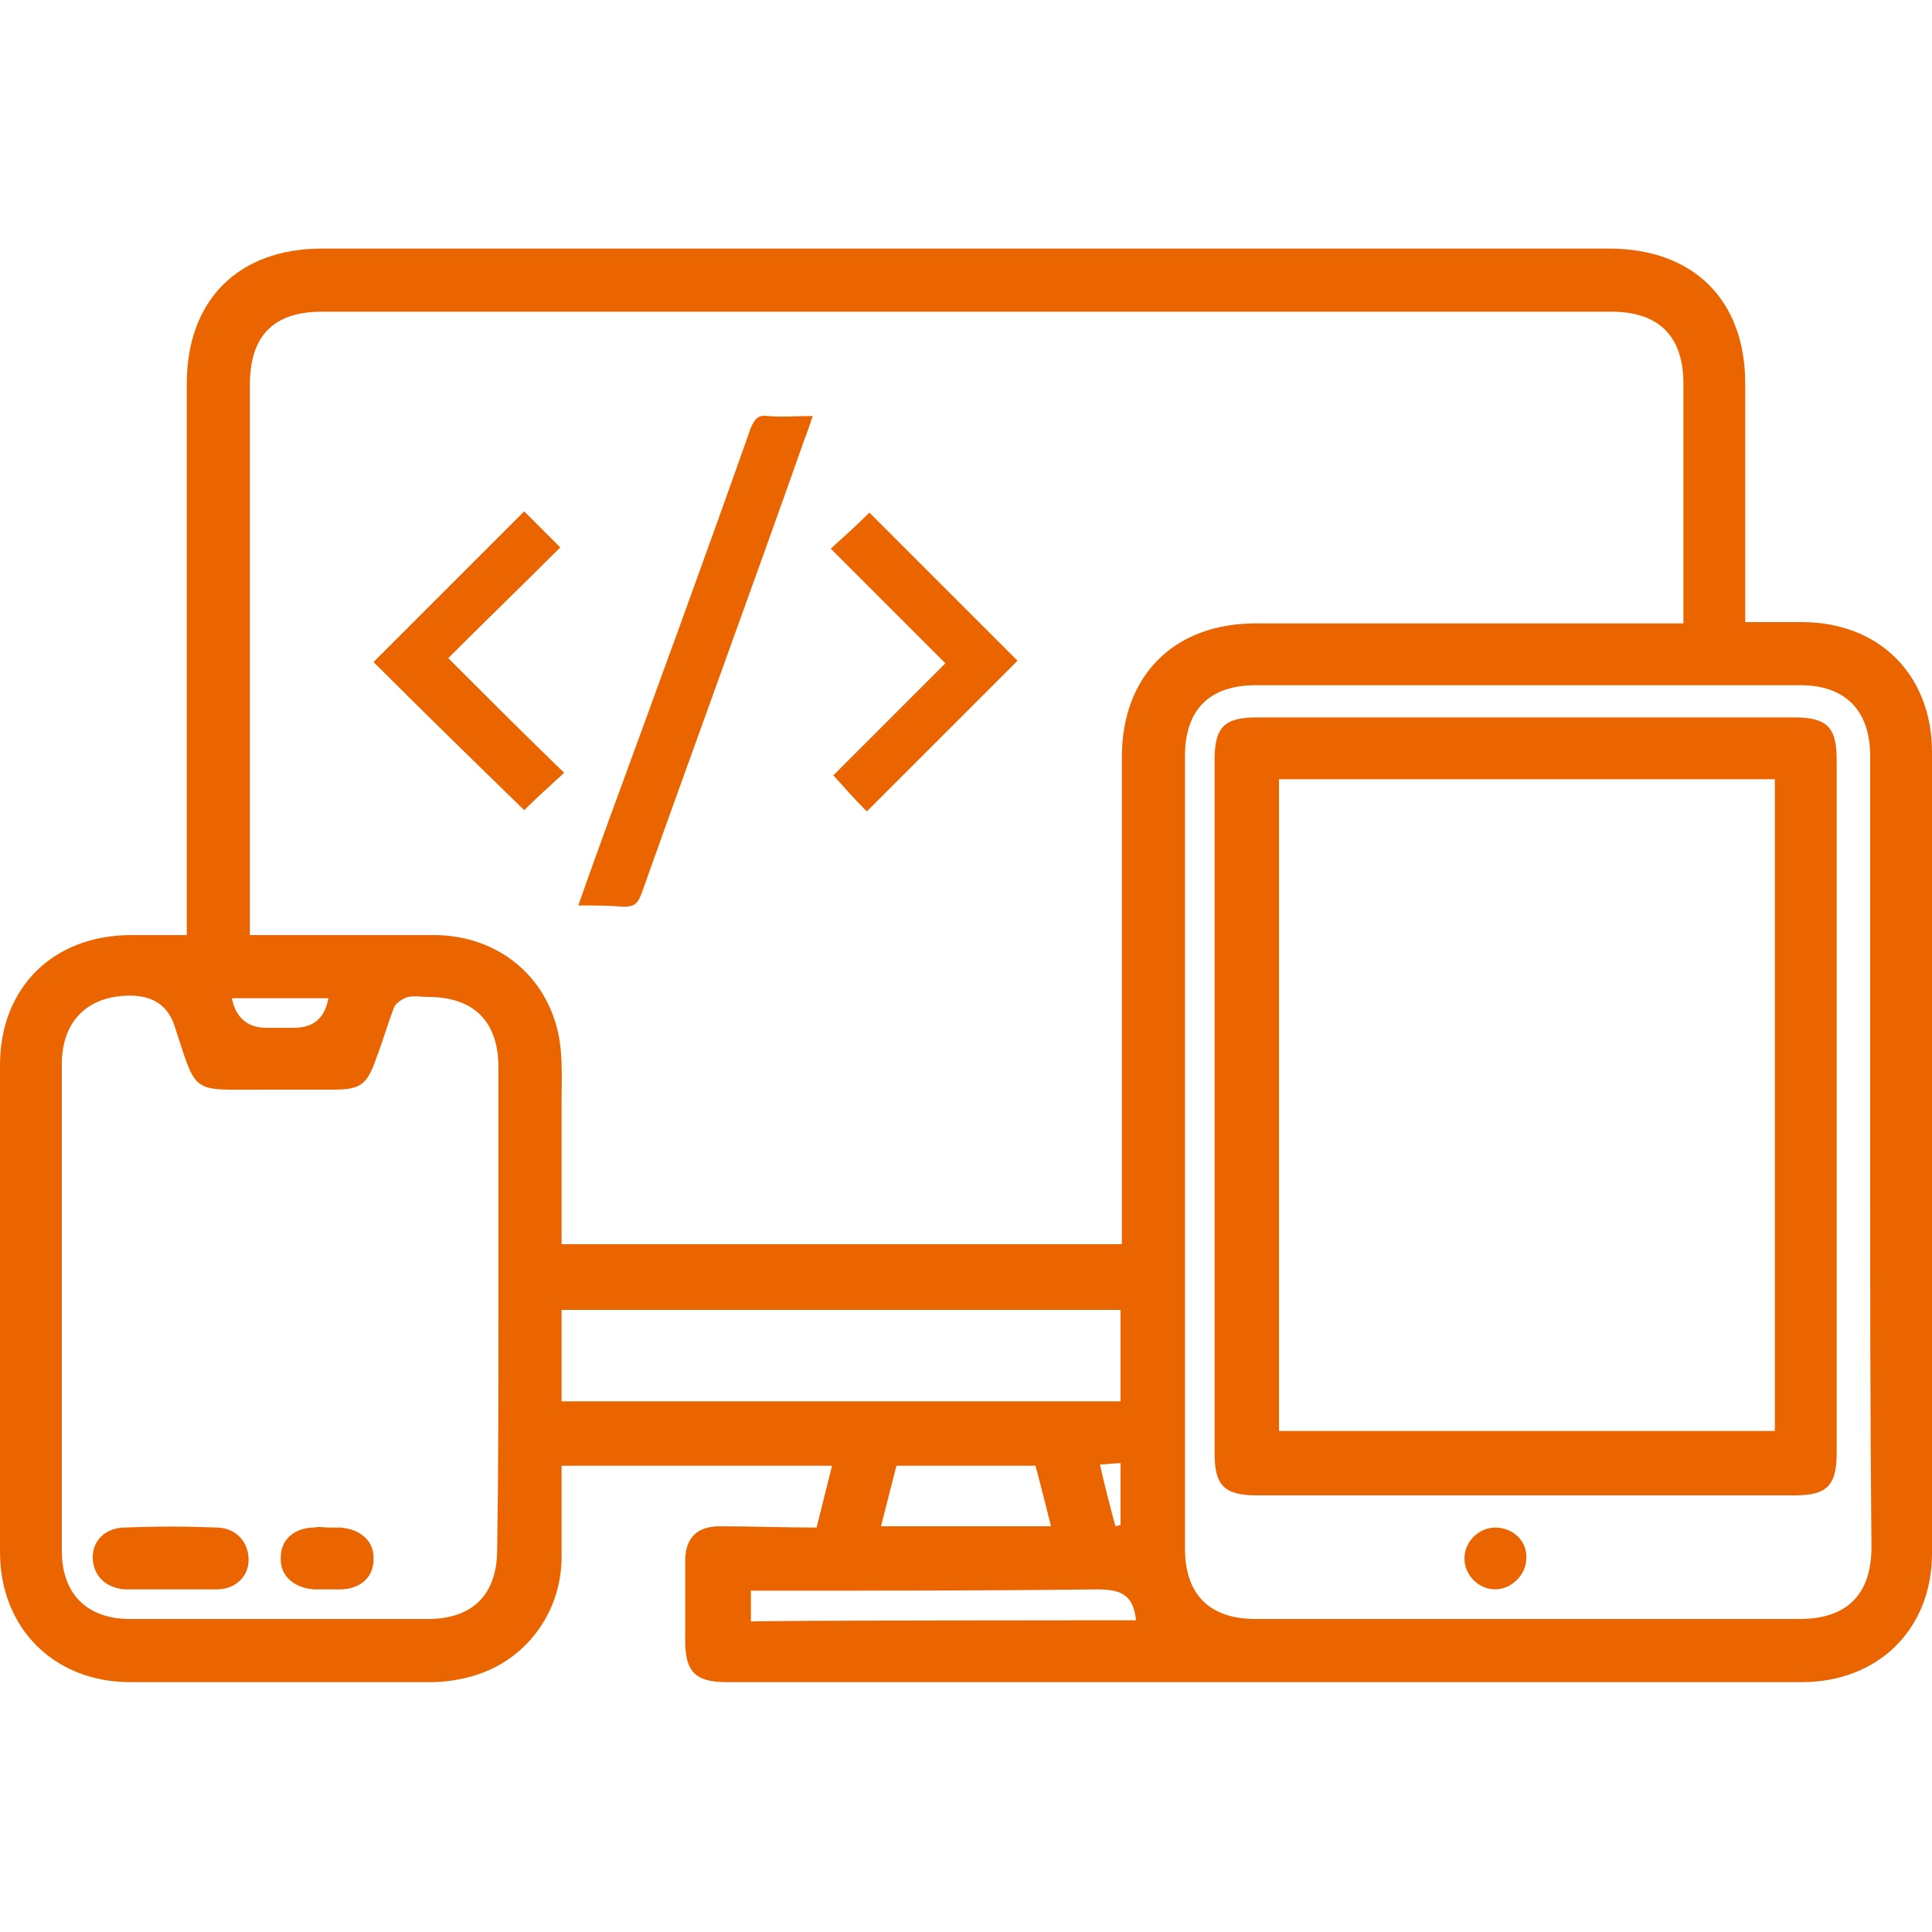
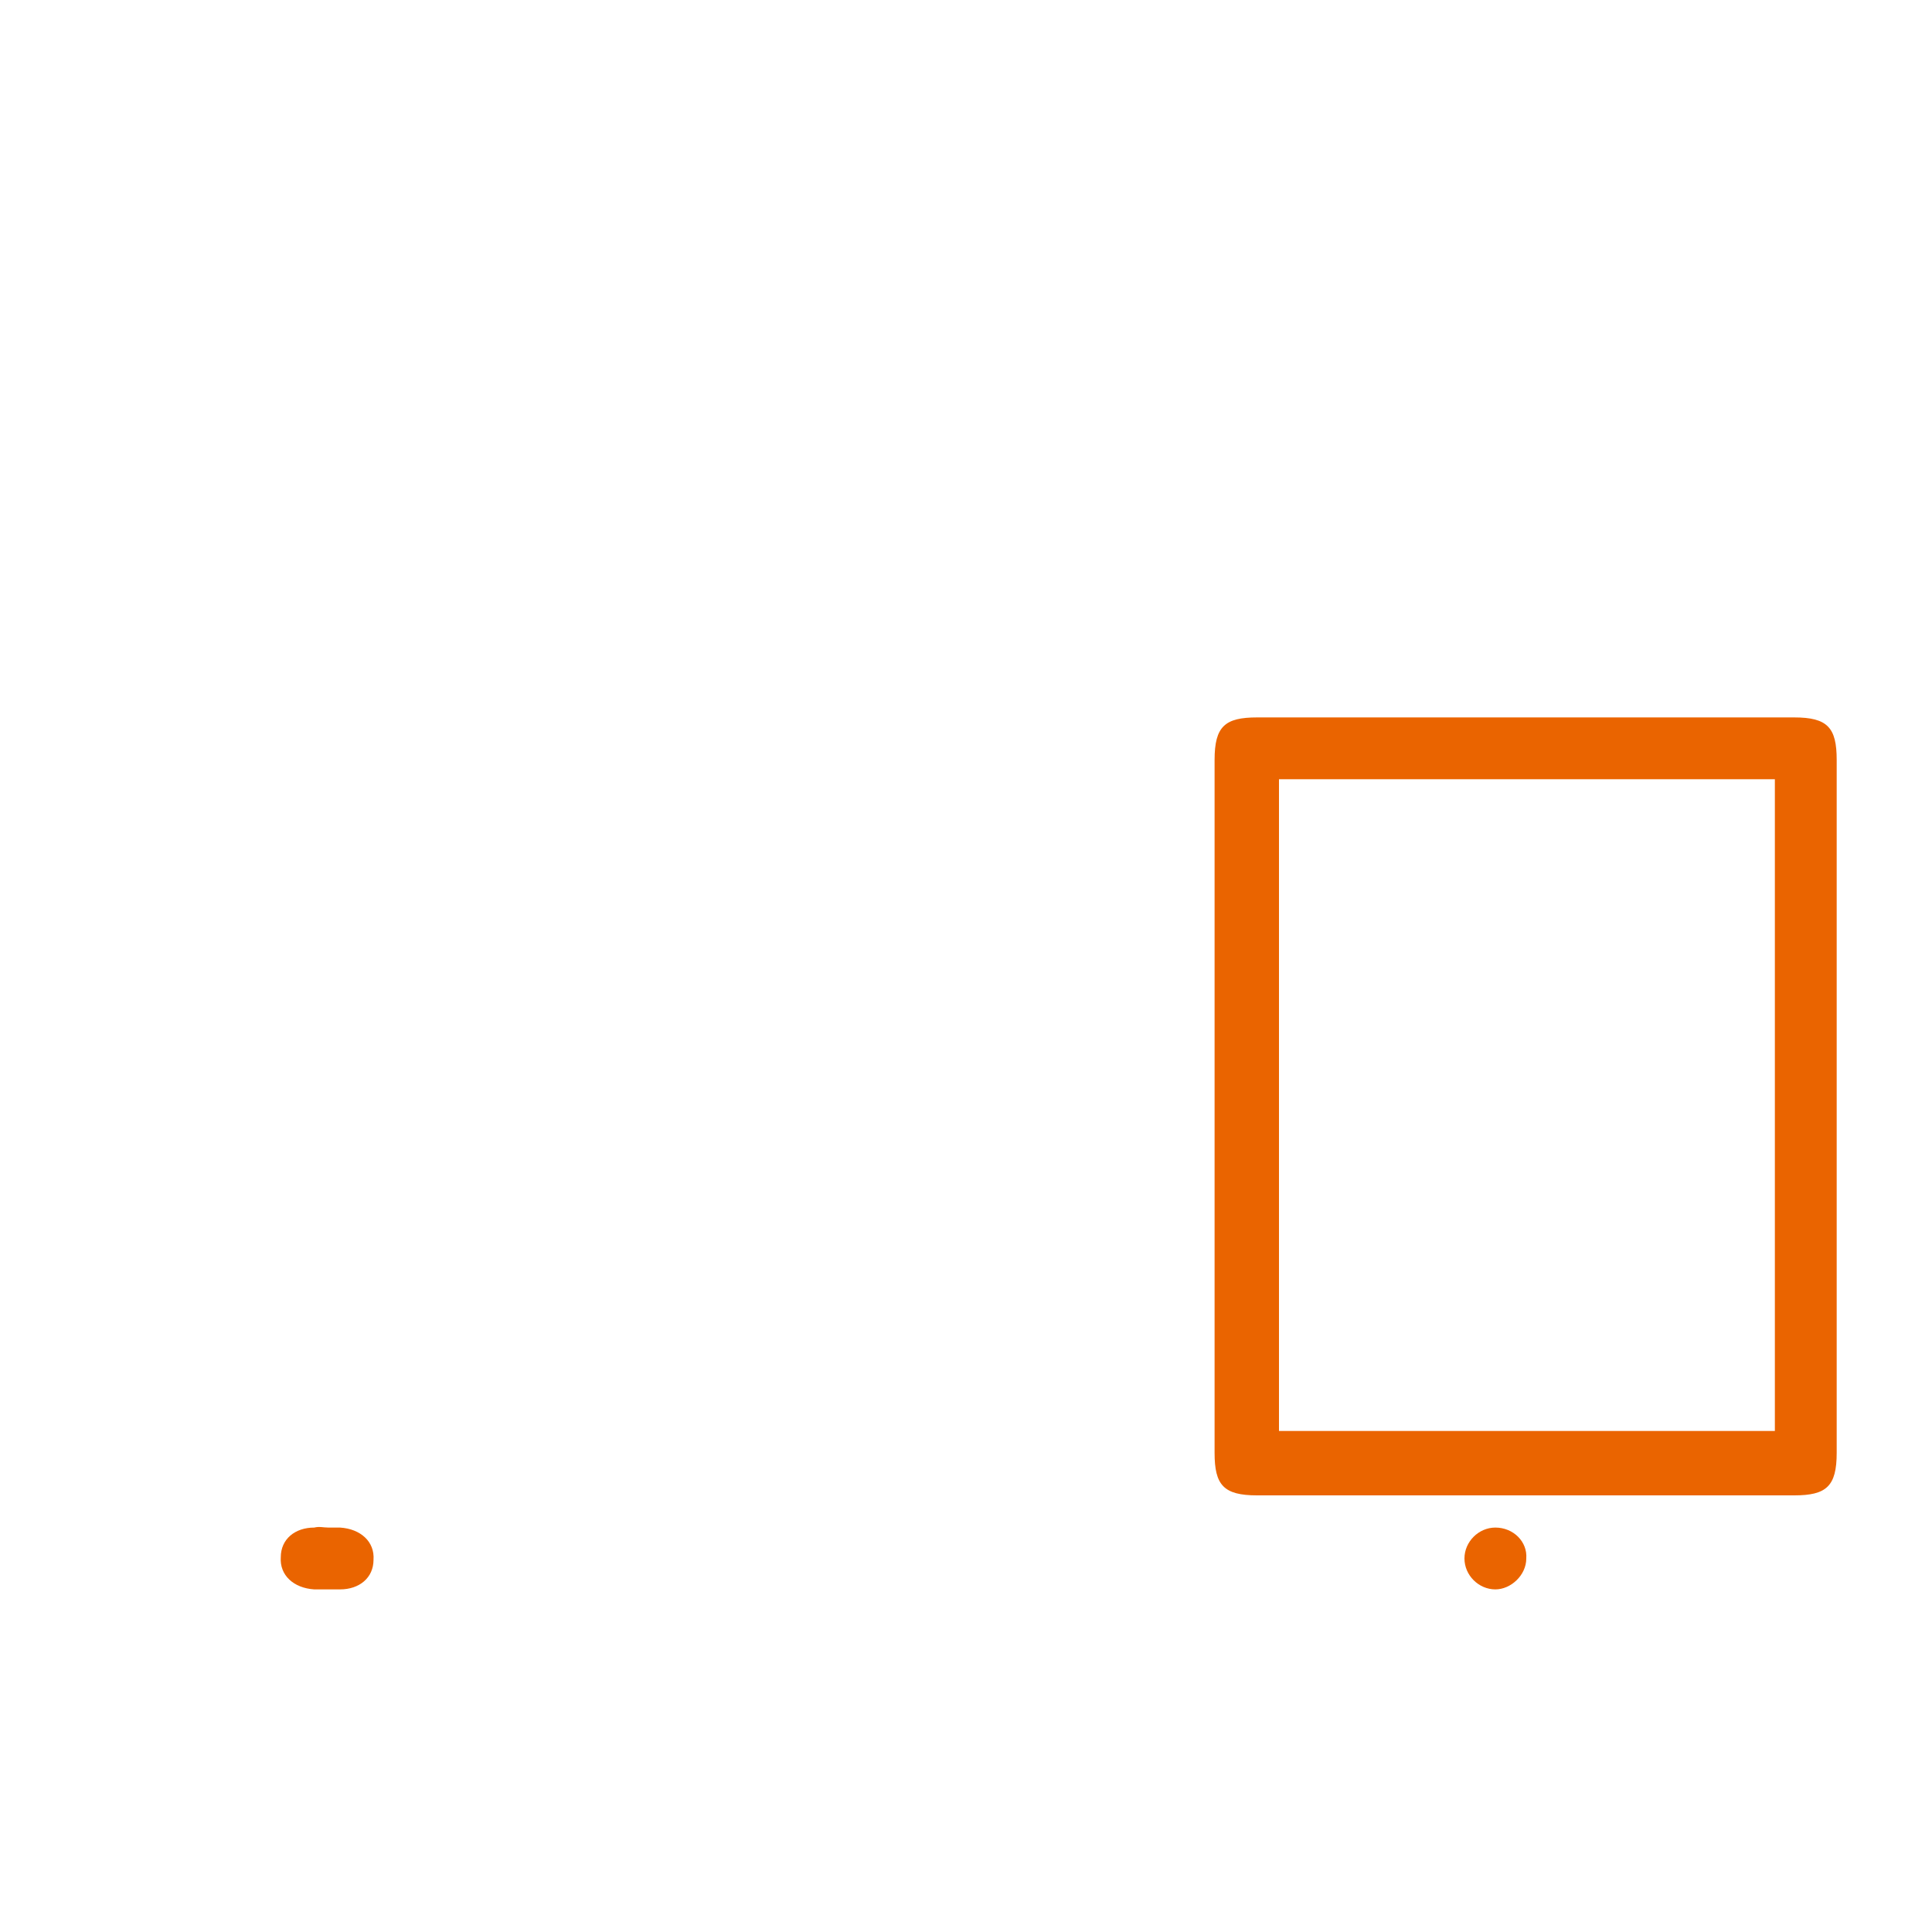
<svg xmlns="http://www.w3.org/2000/svg" version="1.1" id="Layer_1" x="0px" y="0px" viewBox="0 0 150 150" style="enable-background:new 0 0 150 150;" xml:space="preserve">
  <style type="text/css">
	.st0{fill:#EA6400;}
</style>
  <g>
-     <path class="st0" d="M63.4,118.6c0.4-1.6,0.8-3.2,1.2-4.8h-21c0,2.5,0,4.9,0,7.3c-0.1,4.2-2.8,7.8-6.8,9c-1,0.3-2.2,0.5-3.3,0.5   c-7.8,0-15.6,0-23.4,0c-5.9,0-10.1-4.2-10.1-10.1c0-12.6,0-25.2,0-37.8c0-6,4.1-10.1,10.2-10.1c1.4,0,2.7,0,4.3,0v-1.8   c0-13.7,0-27.3,0-41c0-6.5,4-10.5,10.5-10.5c33.3,0,66.6,0,99.9,0c6.6,0,10.6,4,10.6,10.5c0,6.1,0,12.2,0,18.5c1.5,0,2.9,0,4.4,0   c6,0,10.1,4.1,10.1,10.1c0,20.7,0,41.4,0,62.2c0,5.9-4.2,10-10.1,10c-27.8,0-55.6,0-83.5,0c-2.4,0-3.2-0.8-3.2-3.2   c0-2.1,0-4.1,0-6.2c0-1.8,0.9-2.7,2.7-2.7C58.4,118.5,60.9,118.6,63.4,118.6L63.4,118.6z M19.4,72.6c0.7,0,1.3,0,1.8,0   c4.2,0,8.5,0,12.7,0c4.8,0.1,8.6,3.2,9.5,7.9c0.3,1.7,0.2,3.4,0.2,5.1c0,3.7,0,7.3,0,11h43.5v-1.7c0-12.1,0-24.1,0-36.1   c0-6.3,4-10.4,10.4-10.4c10.5,0,21,0,31.5,0c0.5,0,1.1,0,1.7,0v-1.5c0-5.7,0-11.4,0-17.1c0-3.7-1.9-5.6-5.6-5.6   c-33.4,0-66.7,0-100.1,0c-3.8,0-5.6,1.9-5.6,5.7c0,12.3,0,24.6,0,36.9C19.4,68.7,19.4,70.5,19.4,72.6L19.4,72.6z M38.7,101.6   c0-6.2,0-12.5,0-18.7c0-3.6-1.9-5.5-5.5-5.5c-0.5,0-1-0.1-1.5,0c-0.4,0.1-1,0.5-1.1,0.8c-0.5,1.3-0.9,2.7-1.4,4   c-0.7,2-1.2,2.4-3.3,2.4c-1.9,0-3.7,0-5.6,0c-5.5,0-5,0.4-6.7-4.8c-0.5-1.7-1.7-2.5-3.5-2.5c-3.3,0-5.3,2-5.3,5.3   c0,12.6,0,25.2,0,37.8c0,3.4,2,5.3,5.3,5.3c7.7,0,15.4,0,23.1,0c3.5,0,5.4-1.9,5.4-5.4C38.7,114.1,38.7,107.9,38.7,101.6z    M145.2,89.7c0-10.3,0-20.7,0-31c0-3.5-1.9-5.5-5.4-5.5c-14.1,0-28.2,0-42.3,0c-3.6,0-5.5,1.9-5.5,5.5c0,20.5,0,41,0,61.5   c0,3.6,1.9,5.5,5.5,5.5c14.1,0,28.1,0,42.2,0c3.7,0,5.6-1.9,5.6-5.6C145.2,110,145.2,99.8,145.2,89.7z M43.6,108.8H87v-7.1H43.6   C43.6,101.7,43.6,108.8,43.6,108.8z M88.2,125.8c-0.2-2-1.2-2.4-3-2.4c-8.4,0.1-16.9,0.1-25.3,0.1h-1.6v2.4   C58.2,125.8,88.2,125.8,88.2,125.8z M81.6,118.5c-0.4-1.6-0.8-3.2-1.2-4.7H69.6c-0.4,1.6-0.8,3.1-1.2,4.7H81.6z M25.5,77.5H18   c0.3,1.5,1.2,2.3,2.7,2.3c0.7,0,1.4,0,2.1,0C24.3,79.8,25.2,79.1,25.5,77.5L25.5,77.5z M86.6,118.5c0.1,0,0.3-0.1,0.4-0.1v-4.8   c-0.6,0-1,0.1-1.6,0.1C85.8,115.5,86.2,117,86.6,118.5z" />
-     <path class="st0" d="M13.2,123.4c-1.2,0-2.3,0-3.5,0c-1.5-0.1-2.5-1.1-2.5-2.5c0-1.3,1-2.3,2.5-2.3c2.4-0.1,4.7-0.1,7.1,0   c1.5,0,2.5,1.1,2.5,2.5c0,1.3-1,2.3-2.5,2.3C15.7,123.4,14.5,123.4,13.2,123.4L13.2,123.4z" />
    <path class="st0" d="M25.5,118.6c0.3,0,0.6,0,0.9,0c1.6,0.1,2.7,1.1,2.6,2.5c0,1.4-1.1,2.3-2.6,2.3c-0.6,0-1.3,0-2,0   c-1.6-0.1-2.7-1.1-2.6-2.5c0-1.4,1.1-2.3,2.6-2.3C24.8,118.5,25.1,118.6,25.5,118.6L25.5,118.6z" />
    <path class="st0" d="M94.3,85.9c0-9,0-17.9,0-26.9c0-2.6,0.8-3.3,3.3-3.3c13.9,0,27.8,0,41.7,0c2.6,0,3.3,0.8,3.3,3.3   c0,17.9,0,35.9,0,53.8c0,2.6-0.8,3.3-3.3,3.3c-13.9,0-27.8,0-41.7,0c-2.6,0-3.3-0.8-3.3-3.3C94.3,103.8,94.3,94.8,94.3,85.9   L94.3,85.9z M99.3,60.5v50.6h38.5V60.5H99.3z" />
    <path class="st0" d="M118.5,121c0,1.3-1.2,2.4-2.4,2.4c-1.3,0-2.4-1.1-2.4-2.4s1.1-2.4,2.4-2.4C117.5,118.6,118.6,119.7,118.5,121z   " />
  </g>
  <g>
-     <path class="st0" d="M44.9,70.3c0.8-2.3,1.6-4.5,2.4-6.7c3.7-10.1,7.4-20.2,11-30.4c0.3-0.7,0.6-1,1.3-0.9c1.1,0.1,2.2,0,3.5,0   c-0.2,0.6-0.4,1.2-0.6,1.7C58.3,45.9,54,57.6,49.8,69.4c-0.3,0.8-0.6,1-1.4,1C47.3,70.3,46.2,70.3,44.9,70.3L44.9,70.3z" />
-     <path class="st0" d="M29,51.4c3.9-3.9,7.8-7.8,11.7-11.7c0.9,0.9,1.8,1.8,2.8,2.8c-2.8,2.8-5.8,5.7-8.7,8.6c3,3,6,6,9,8.9   c-1.2,1.1-2.2,2-3.1,2.9C36.9,59.2,32.9,55.3,29,51.4L29,51.4z" />
-     <path class="st0" d="M73.4,51.5c-3.1-3.1-6-6-8.9-8.9c1.1-1,2.1-1.9,3-2.8c3.8,3.8,7.7,7.7,11.5,11.5c-3.8,3.8-7.8,7.8-11.7,11.7   c-0.8-0.8-1.7-1.8-2.6-2.8C67.5,57.4,70.4,54.5,73.4,51.5z" />
-   </g>
+     </g>
</svg>